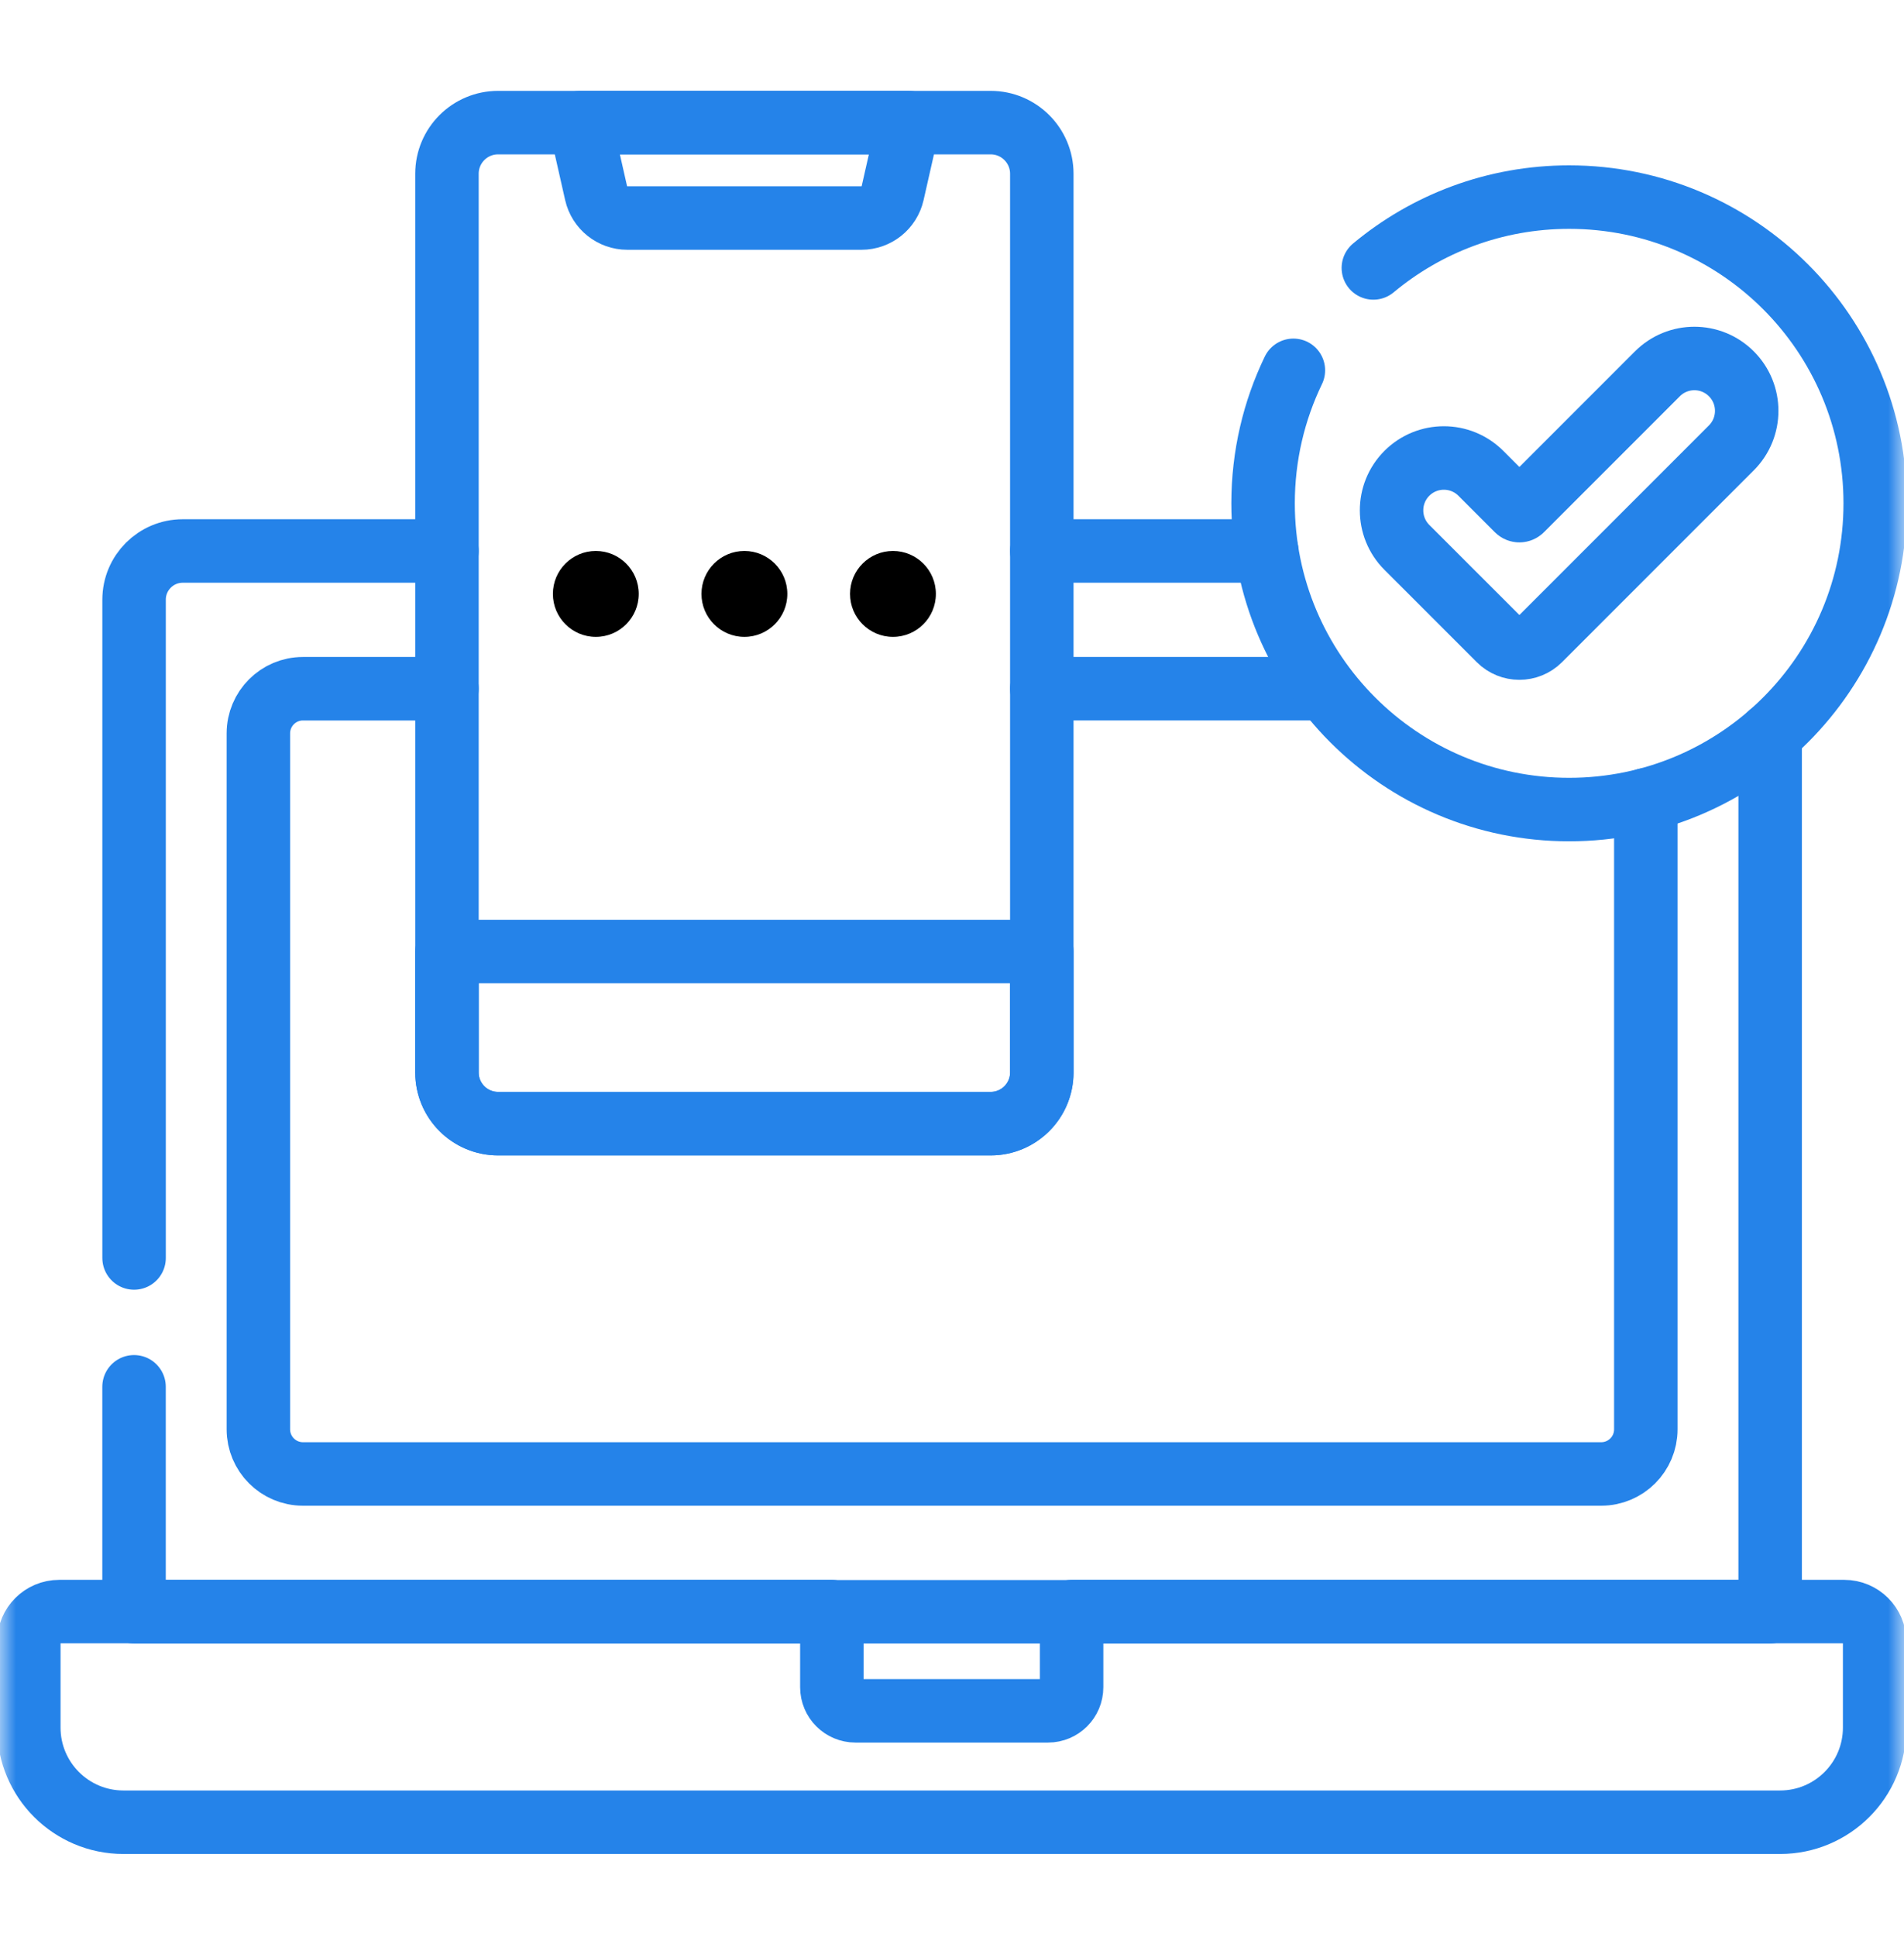
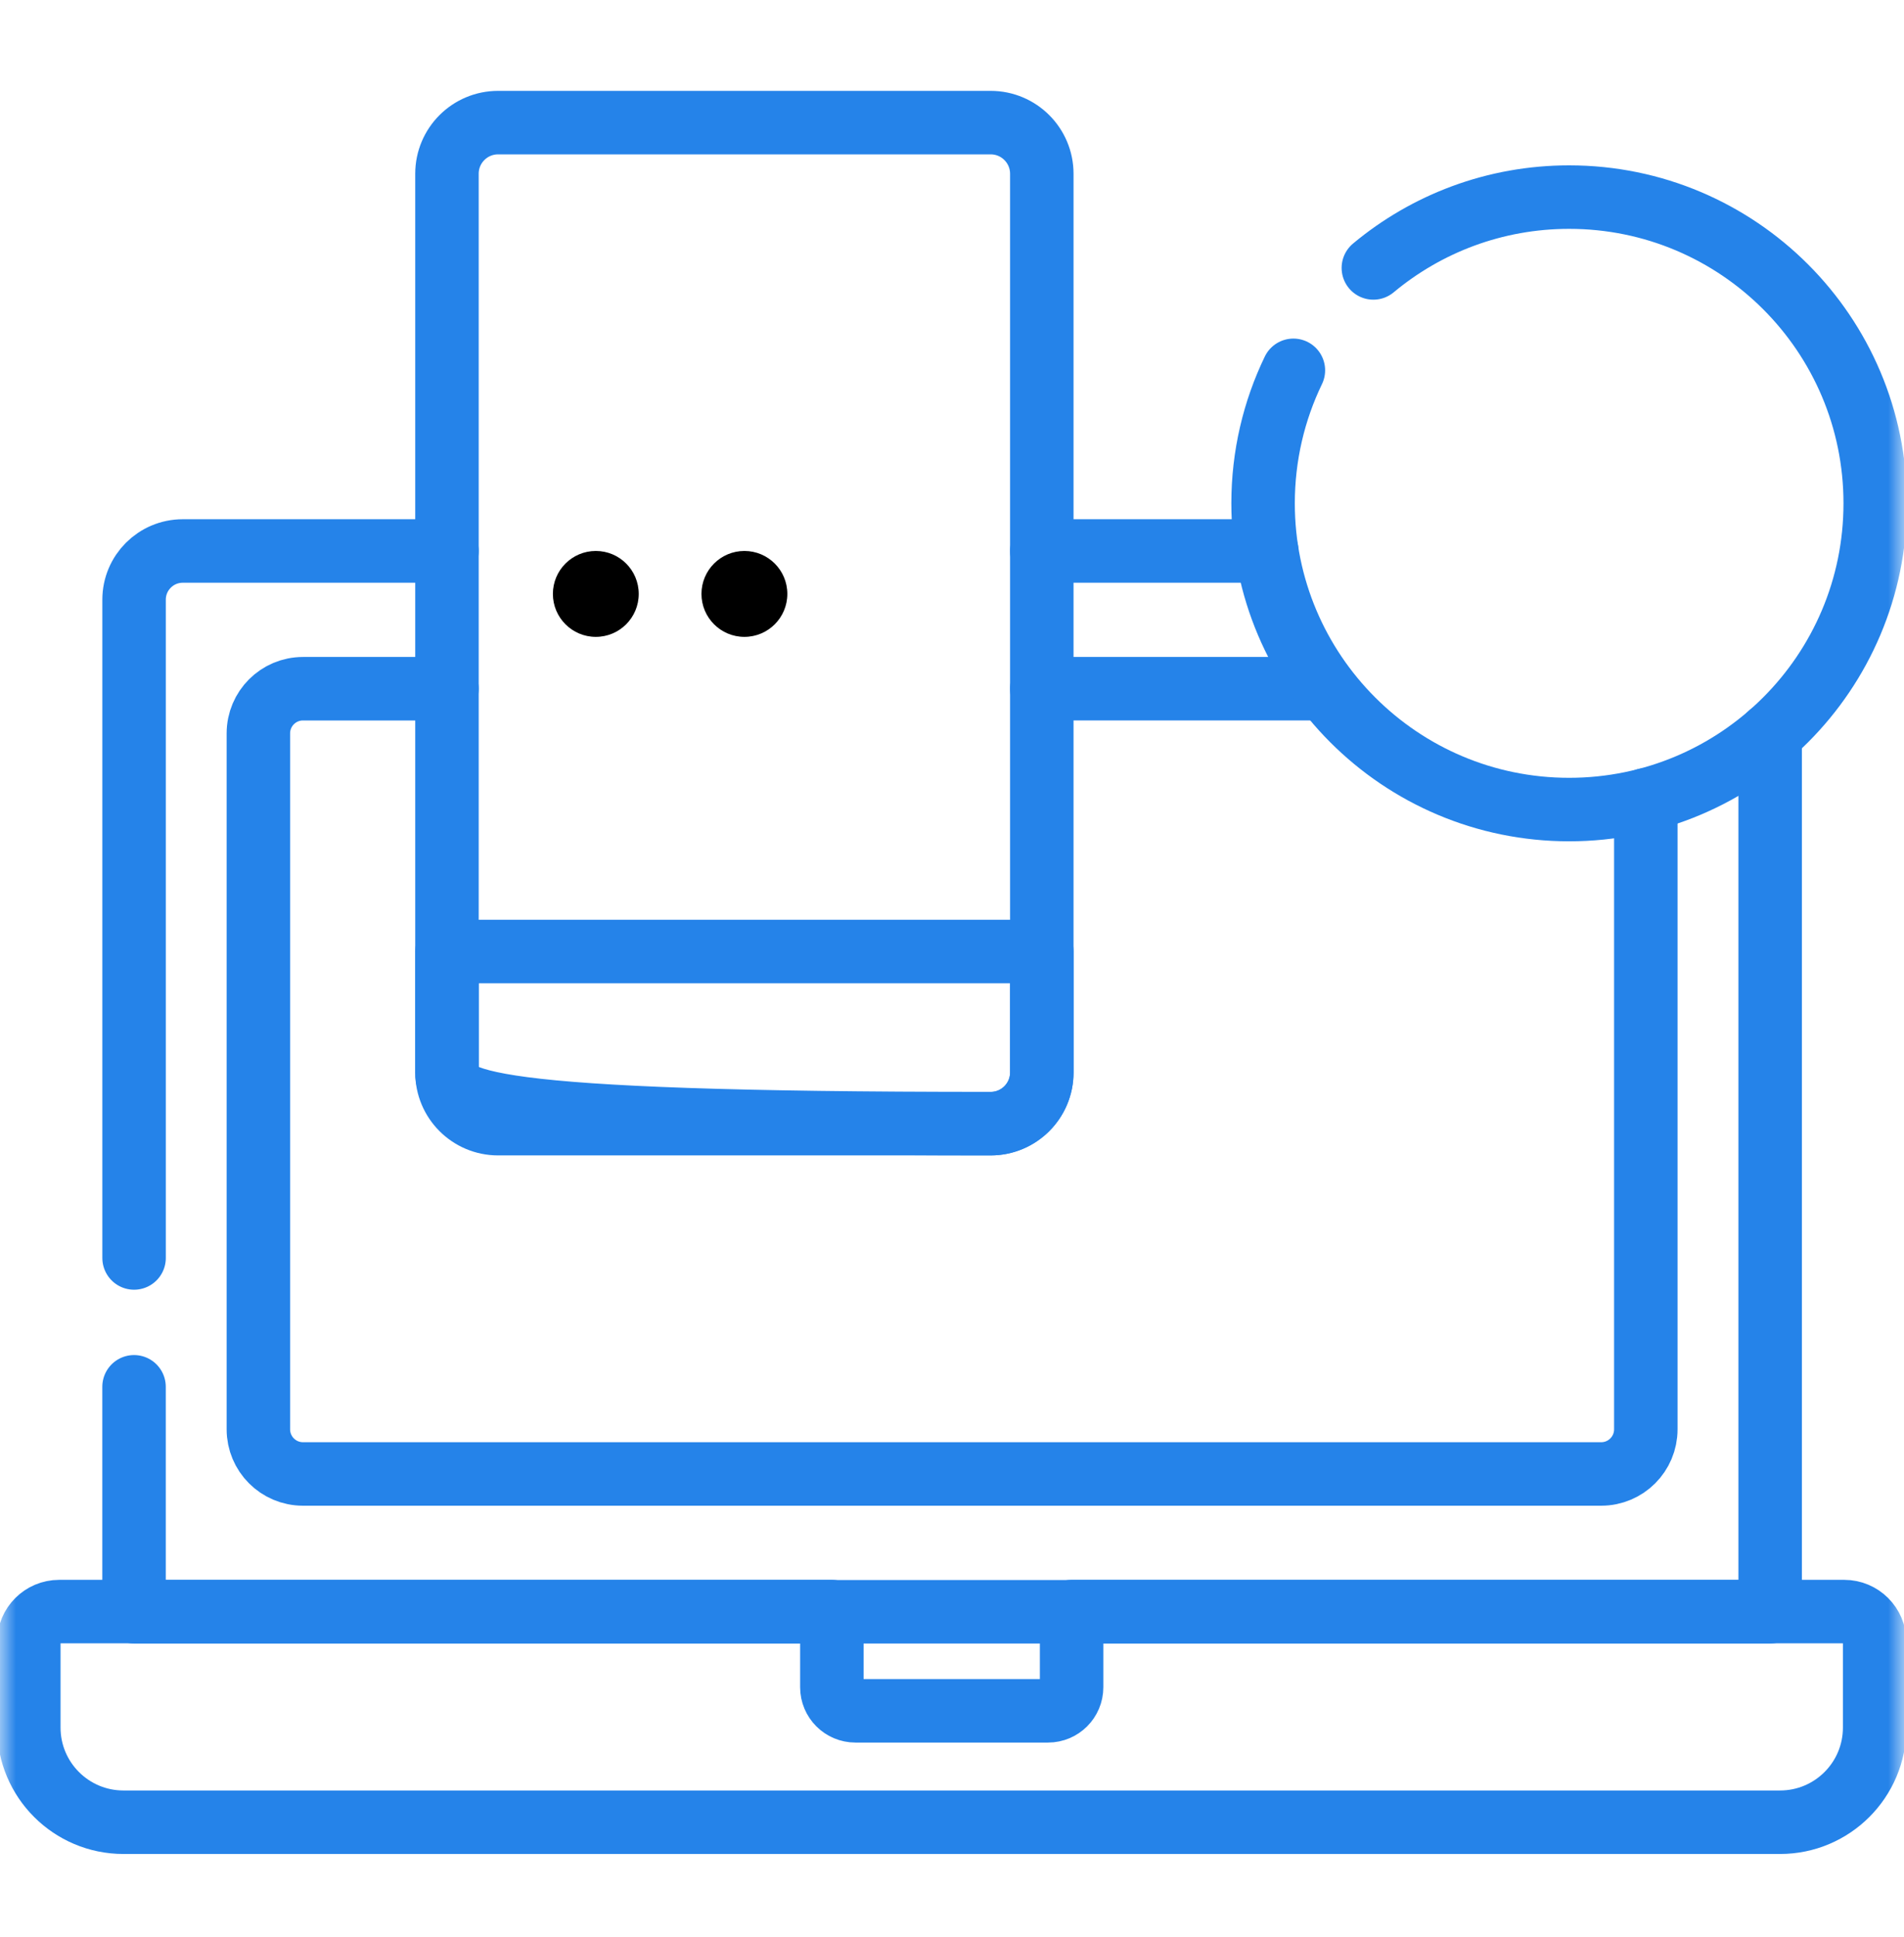
<svg xmlns="http://www.w3.org/2000/svg" width="60" height="61" viewBox="0 0 60 61" fill="none">
  <path d="M55.782 23.126V50.764H4.224V43.679" stroke="#2583E9" stroke-width="2" stroke-miterlimit="10" stroke-linecap="round" stroke-linejoin="round" />
  <path d="M32.83 17.354H39.919" stroke="#2583E9" stroke-width="2" stroke-miterlimit="10" stroke-linecap="round" stroke-linejoin="round" />
  <mask id="mask0_2006_3411" style="mask-type:luminance" maskUnits="userSpaceOnUse" x="0" y="0" width="60" height="61">
    <path d="M0 0.627H60V60.627H0V0.627Z" fill="white" />
  </mask>
  <g mask="url(#mask0_2006_3411)">
    <path d="M4.225 39.621V18.888C4.225 18.041 4.912 17.354 5.759 17.354H14.085" stroke="#2583E9" stroke-width="2" stroke-miterlimit="10" stroke-linecap="round" stroke-linejoin="round" />
    <path d="M51.864 25.192V45.018C51.864 45.794 51.235 46.424 50.458 46.424H9.548C8.771 46.424 8.142 45.794 8.142 45.018V23.099C8.142 22.322 8.771 21.692 9.548 21.692H14.085" stroke="#2583E9" stroke-width="2" stroke-miterlimit="10" stroke-linecap="round" stroke-linejoin="round" />
    <path d="M32.83 21.691H41.748" stroke="#2583E9" stroke-width="2" stroke-miterlimit="10" stroke-linecap="round" stroke-linejoin="round" />
    <path d="M58.117 50.759H33.769V53.141C33.769 53.551 33.437 53.884 33.026 53.884H26.957C26.547 53.884 26.214 53.551 26.214 53.141V50.759H1.866C1.337 50.759 0.908 51.188 0.908 51.717V54.412C0.908 56.058 2.243 57.393 3.889 57.393H56.095C57.741 57.393 59.075 56.058 59.075 54.412V51.717C59.075 51.188 58.646 50.759 58.117 50.759Z" stroke="#2583E9" stroke-width="2" stroke-miterlimit="10" stroke-linecap="round" stroke-linejoin="round" />
    <path d="M43.278 8.439C44.95 7.046 47.101 6.208 49.448 6.208C54.775 6.208 59.093 10.526 59.093 15.853C59.093 21.18 54.775 25.498 49.448 25.498C44.121 25.498 39.803 21.18 39.803 15.853C39.803 14.352 40.146 12.931 40.758 11.664" stroke="#2583E9" stroke-width="2" stroke-miterlimit="10" stroke-linecap="round" stroke-linejoin="round" />
-     <path d="M52.229 11.774L47.947 16.055C47.91 16.093 47.85 16.093 47.813 16.055L46.666 14.908C46.022 14.264 44.978 14.264 44.334 14.908C43.691 15.552 43.691 16.596 44.334 17.24L47.243 20.148C47.595 20.5 48.165 20.5 48.517 20.148L54.56 14.106C55.204 13.462 55.204 12.418 54.56 11.774C53.916 11.13 52.873 11.13 52.229 11.774Z" stroke="#2583E9" stroke-width="2" stroke-miterlimit="10" stroke-linecap="round" stroke-linejoin="round" />
-     <path d="M31.219 35.391H15.696C14.806 35.391 14.085 34.669 14.085 33.78V5.473C14.085 4.583 14.806 3.862 15.696 3.862H31.219C32.108 3.862 32.83 4.583 32.83 5.473V33.78C32.83 34.669 32.108 35.391 31.219 35.391Z" stroke="#2583E9" stroke-width="2" stroke-miterlimit="10" stroke-linecap="round" stroke-linejoin="round" />
+     <path d="M31.219 35.391C14.806 35.391 14.085 34.669 14.085 33.78V5.473C14.085 4.583 14.806 3.862 15.696 3.862H31.219C32.108 3.862 32.83 4.583 32.83 5.473V33.78C32.83 34.669 32.108 35.391 31.219 35.391Z" stroke="#2583E9" stroke-width="2" stroke-miterlimit="10" stroke-linecap="round" stroke-linejoin="round" />
    <path d="M31.219 35.391H15.696C14.806 35.391 14.085 34.669 14.085 33.78V29.969H32.83V33.78C32.83 34.669 32.108 35.391 31.219 35.391Z" stroke="#2583E9" stroke-width="2" stroke-miterlimit="10" stroke-linecap="round" stroke-linejoin="round" />
-     <path d="M23.457 3.861H18.282L18.785 6.083C18.89 6.542 19.297 6.867 19.767 6.867H23.457H27.148C27.618 6.867 28.025 6.542 28.129 6.083L28.633 3.861H23.457Z" stroke="#2583E9" stroke-width="2" stroke-miterlimit="10" stroke-linecap="round" stroke-linejoin="round" />
    <path d="M20.128 18.706C20.128 19.453 19.523 20.059 18.776 20.059C18.029 20.059 17.423 19.453 17.423 18.706C17.423 17.959 18.029 17.353 18.776 17.353C19.523 17.353 20.128 17.959 20.128 18.706Z" fill="black" />
    <path d="M24.811 18.706C24.811 19.453 24.205 20.059 23.458 20.059C22.711 20.059 22.105 19.453 22.105 18.706C22.105 17.959 22.711 17.353 23.458 17.353C24.205 17.353 24.811 17.959 24.811 18.706Z" fill="black" />
-     <path d="M29.492 18.706C29.492 19.453 28.887 20.059 28.14 20.059C27.393 20.059 26.787 19.453 26.787 18.706C26.787 17.959 27.393 17.353 28.14 17.353C28.887 17.353 29.492 17.959 29.492 18.706Z" fill="black" />
  </g>
</svg>